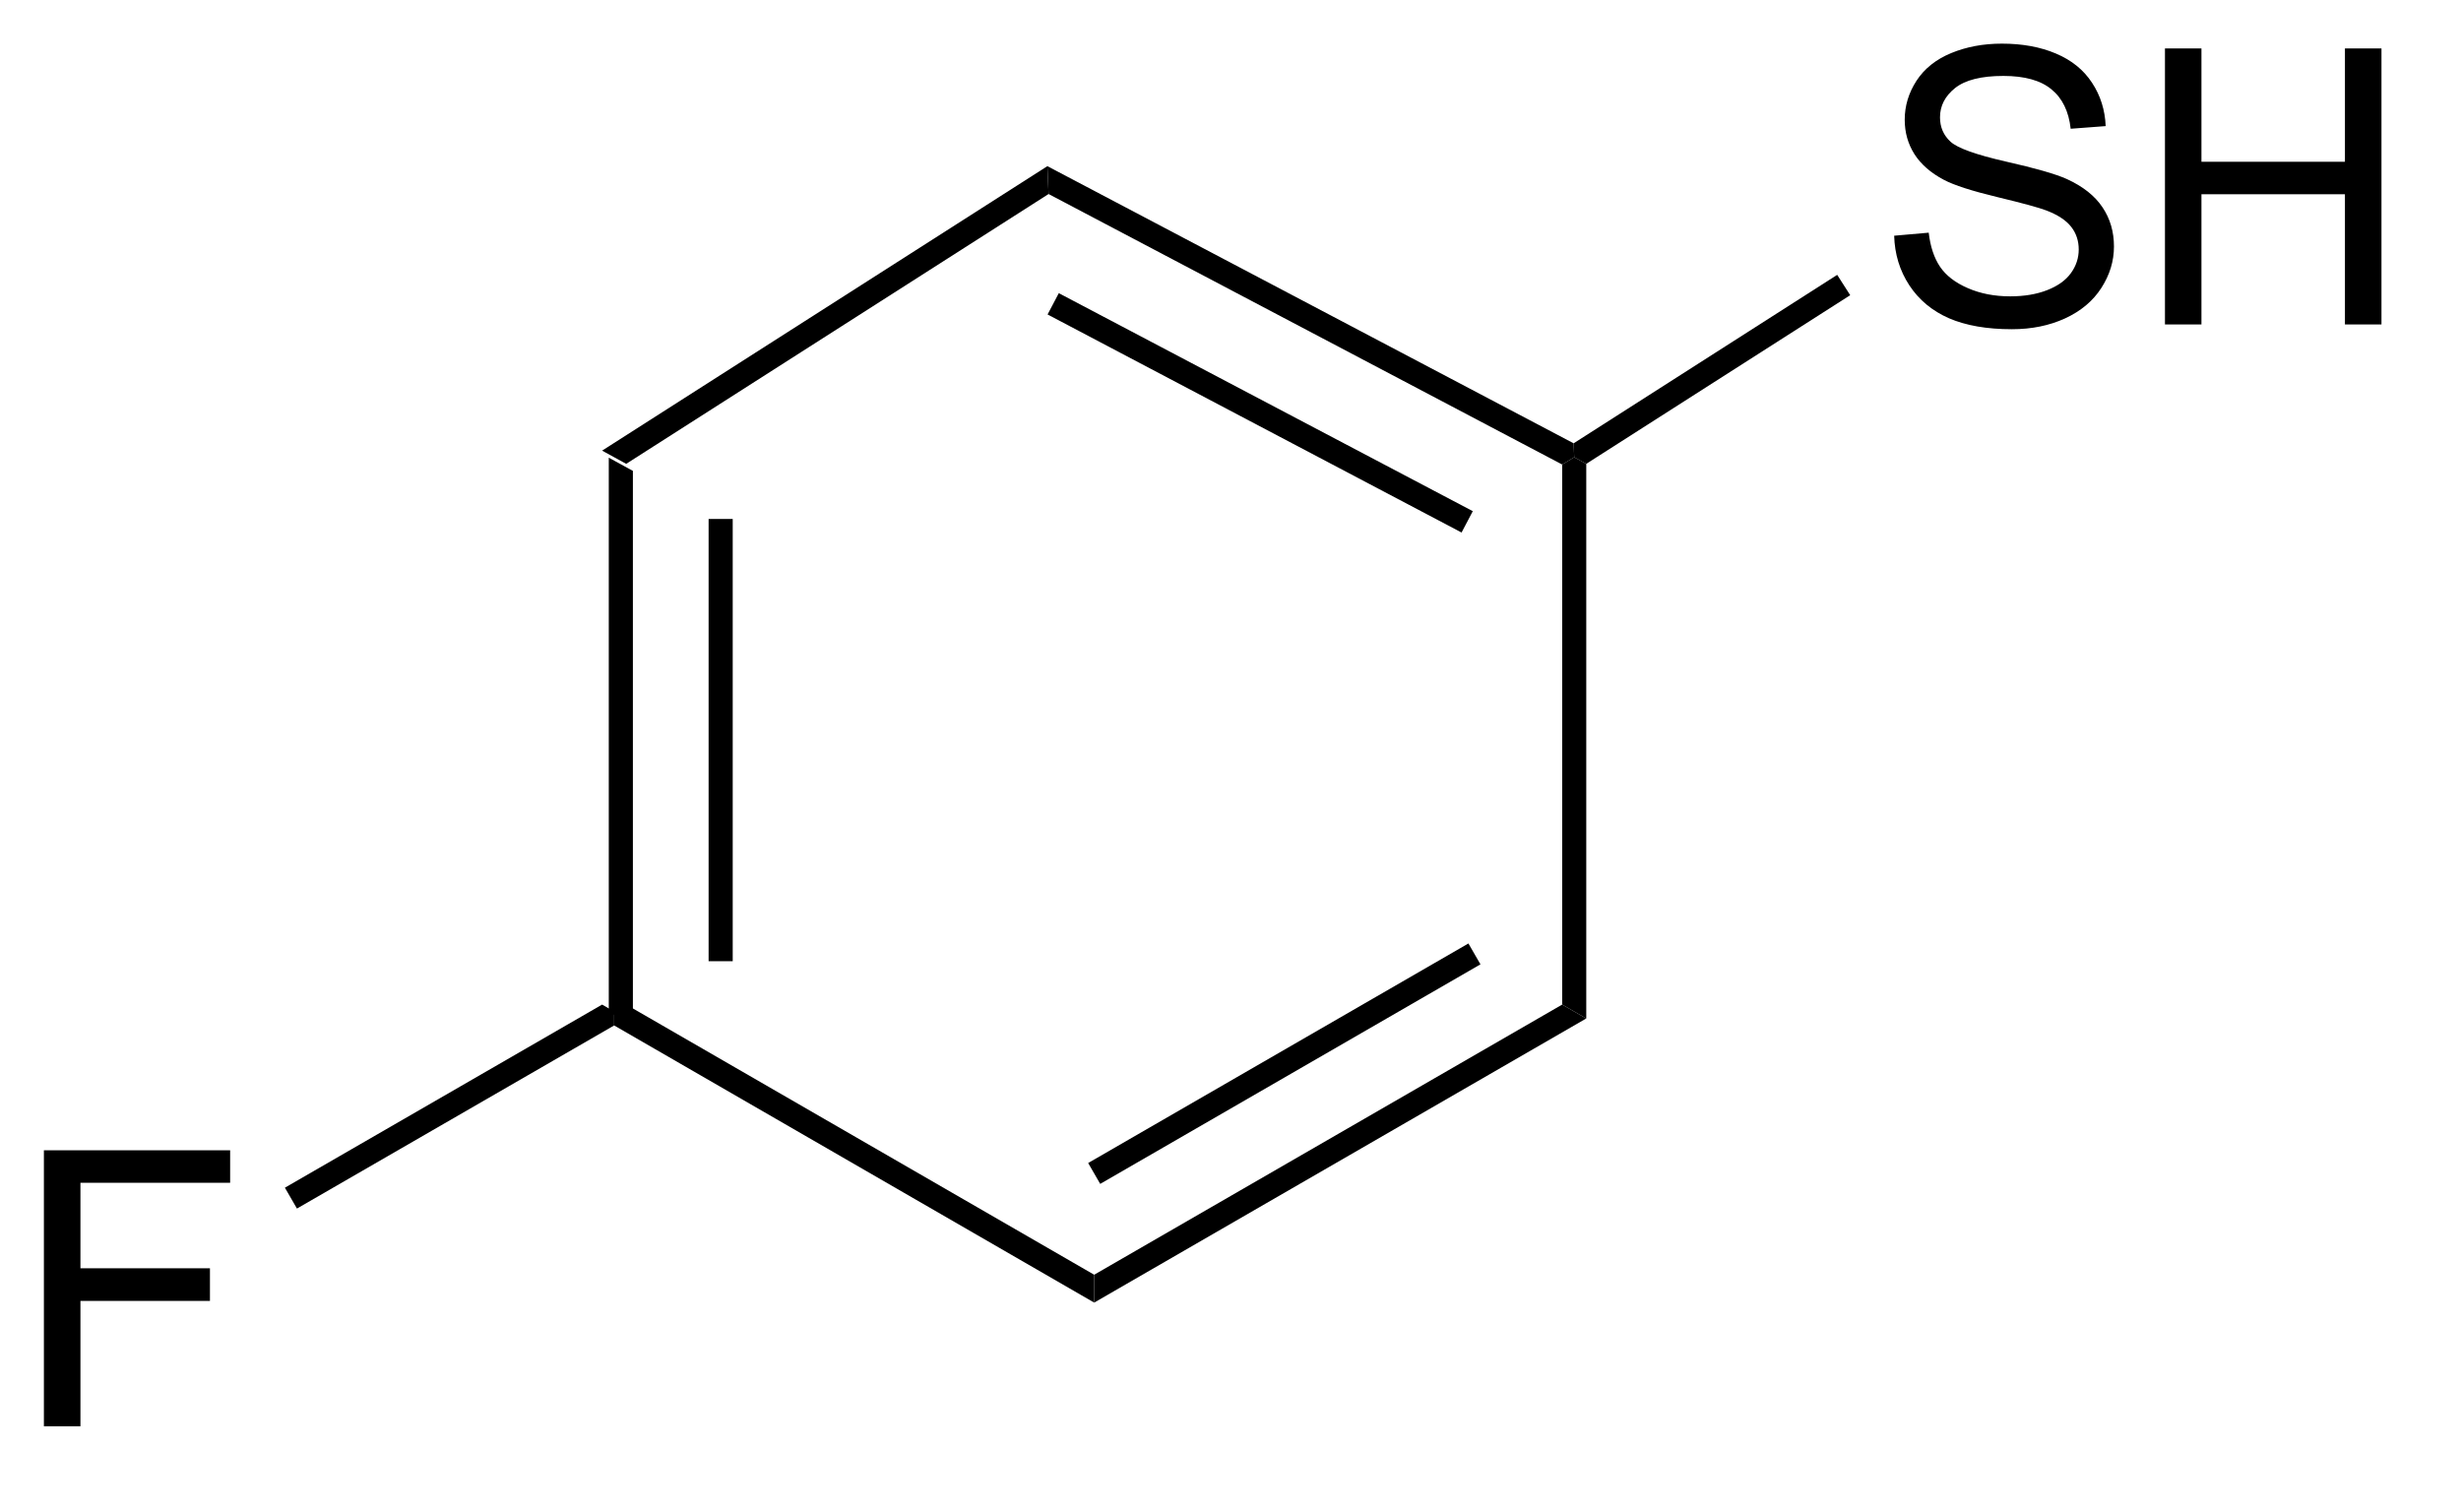
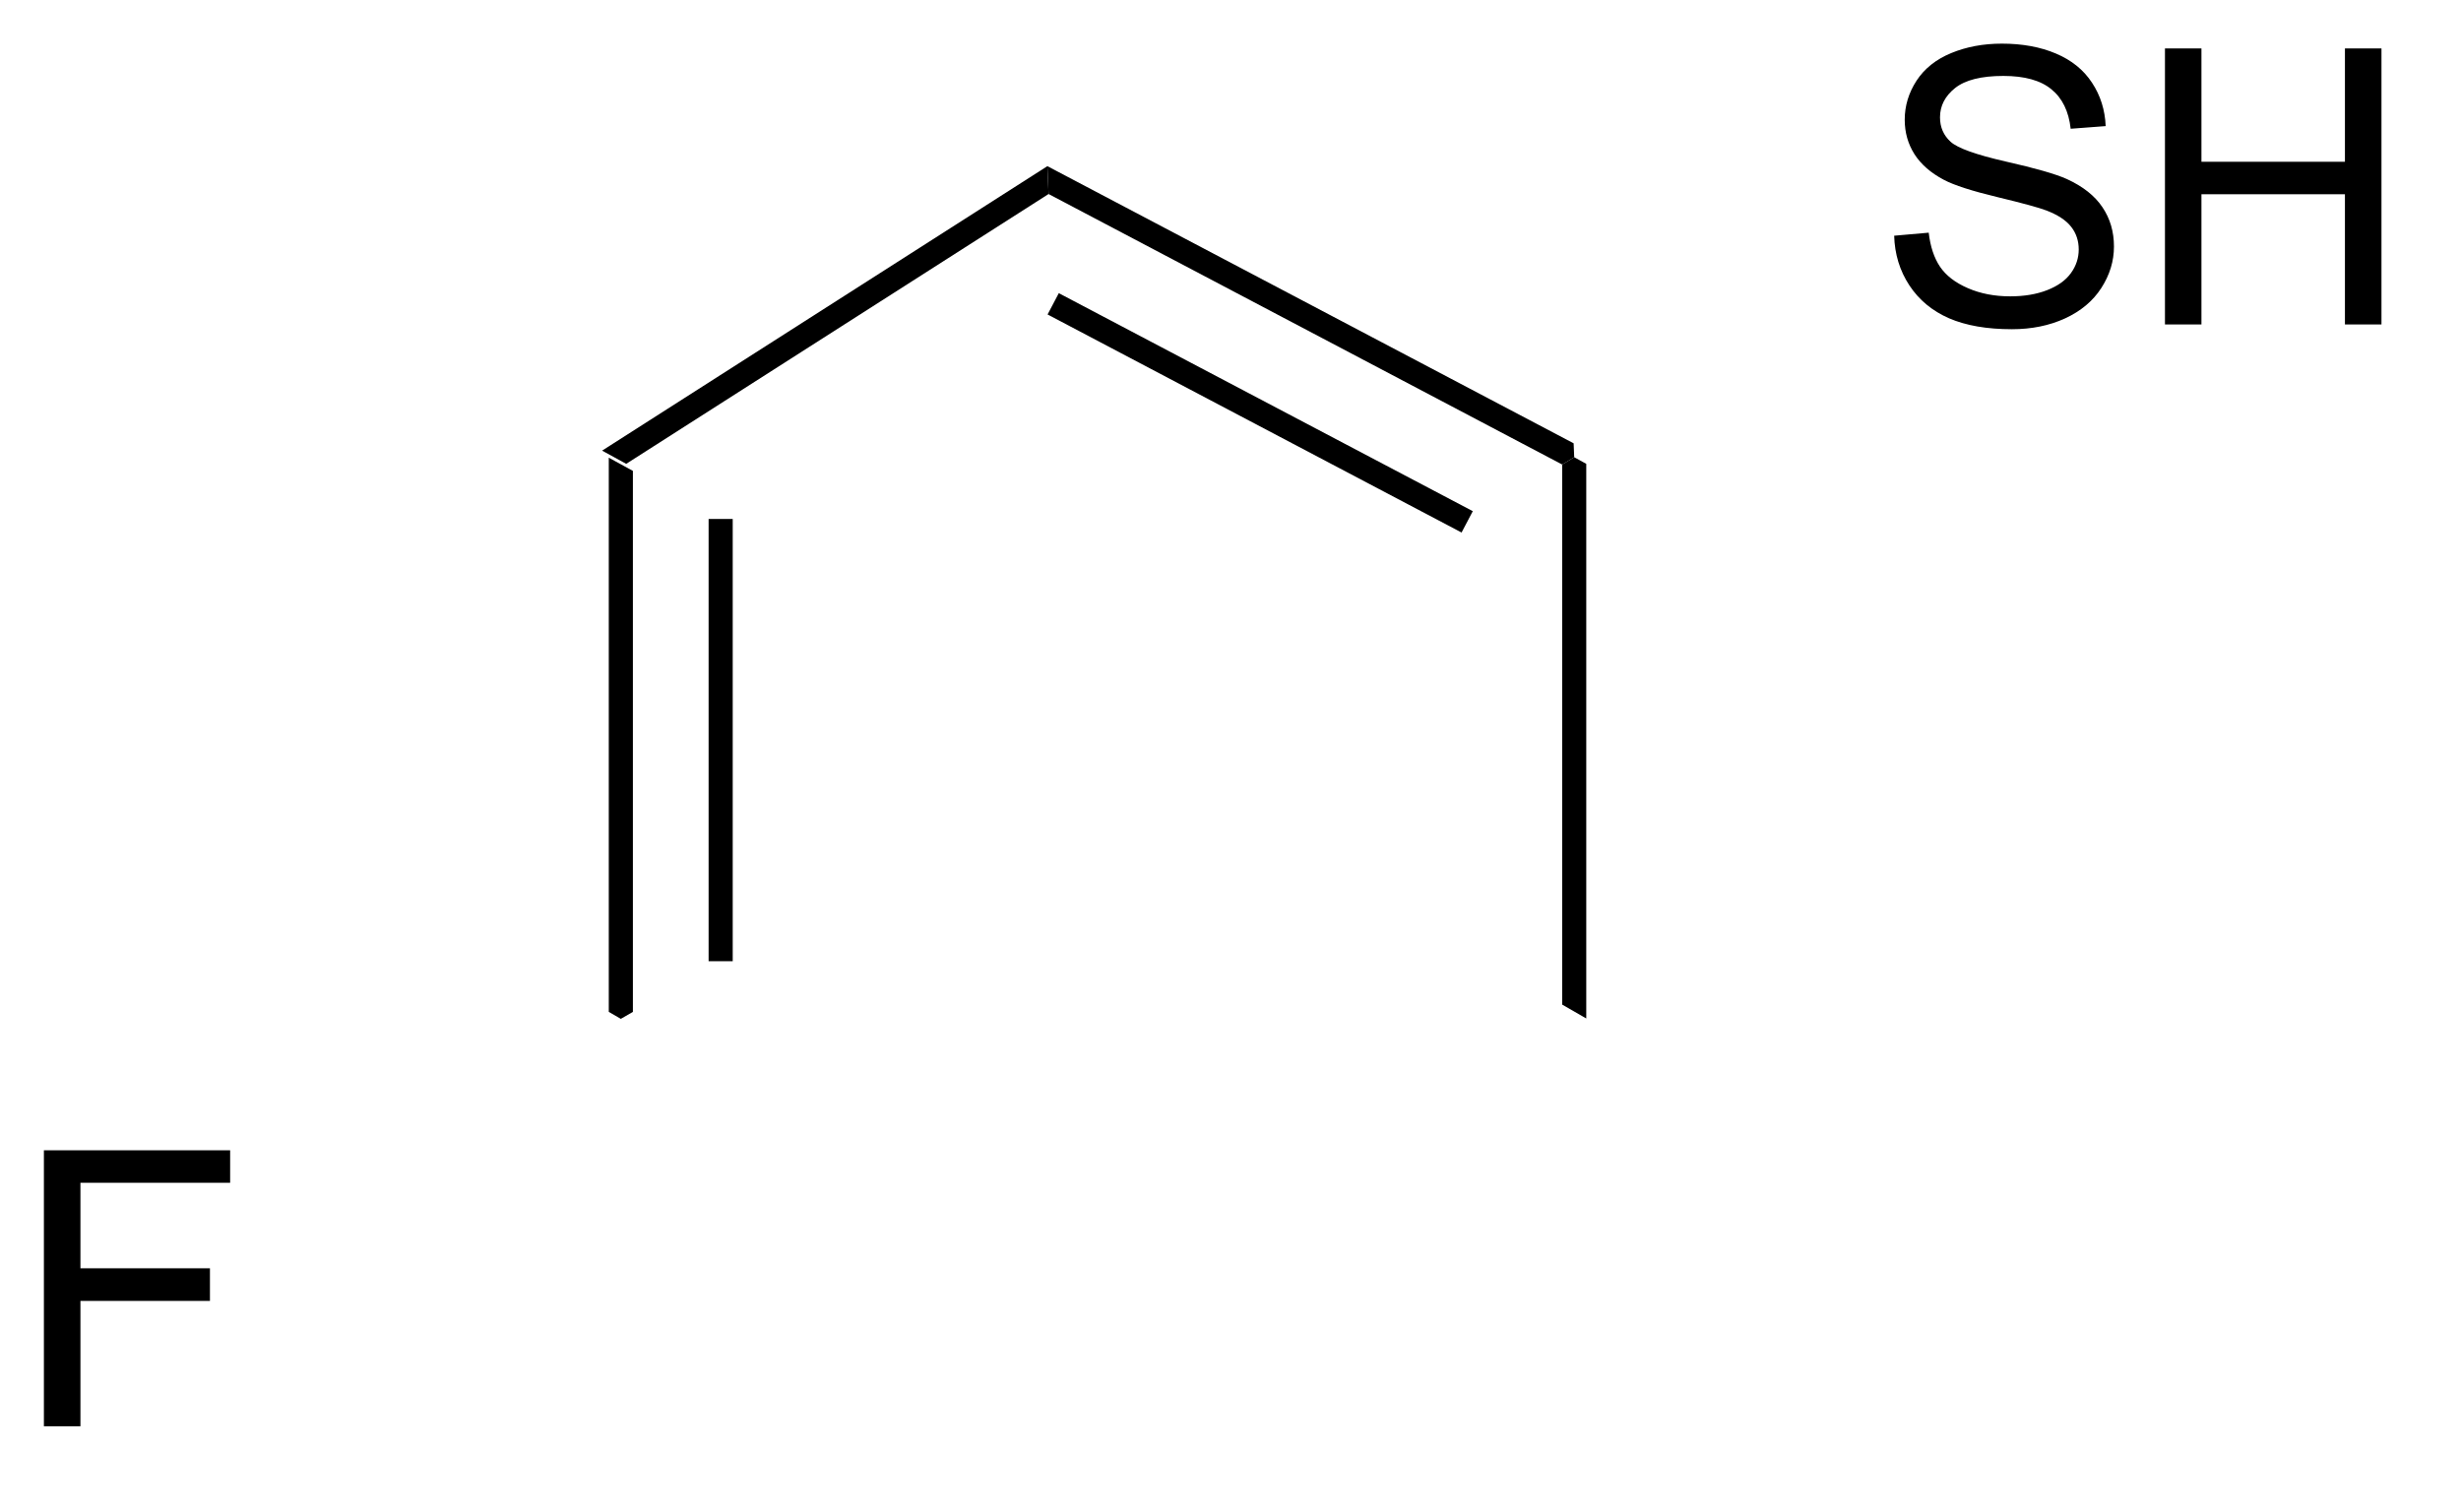
<svg xmlns="http://www.w3.org/2000/svg" stroke-dasharray="none" shape-rendering="auto" font-family="'Dialog'" text-rendering="auto" width="70" fill-opacity="1" color-interpolation="auto" color-rendering="auto" preserveAspectRatio="xMidYMid meet" font-size="12px" viewBox="0 0 70 43" fill="black" stroke="black" image-rendering="auto" stroke-miterlimit="10" stroke-linecap="square" stroke-linejoin="miter" font-style="normal" stroke-width="1" height="43" stroke-dashoffset="0" font-weight="normal" stroke-opacity="1">
  <defs id="genericDefs" />
  <g>
    <defs id="defs1">
      <clipPath clipPathUnits="userSpaceOnUse" id="clipPath1">
-         <path d="M1.321 0.671 L53.205 0.671 L53.205 32.177 L1.321 32.177 L1.321 0.671 Z" />
-       </clipPath>
+         </clipPath>
      <clipPath clipPathUnits="userSpaceOnUse" id="clipPath2">
        <path d="M182.352 194.697 L182.352 225.327 L232.794 225.327 L232.794 194.697 Z" />
      </clipPath>
    </defs>
    <g transform="scale(1.333,1.333) translate(-1.321,-0.671) matrix(1.029,0,0,1.029,-186.247,-199.595)">
      <path d="M194.906 204.113 L195.406 204.387 L195.406 215.606 L195.156 215.75 L194.906 215.606 ZM196.976 205.384 L196.976 214.555 L197.476 214.555 L197.476 205.384 Z" stroke="none" clip-path="url(#clipPath2)" />
    </g>
    <g transform="matrix(1.371,0,0,1.371,-250.09,-267.021)">
-       <path d="M195.156 216.039 L195.156 215.75 L195.406 215.606 L205.115 221.211 L205.115 221.789 Z" stroke="none" clip-path="url(#clipPath2)" />
-     </g>
+       </g>
    <g transform="matrix(1.371,0,0,1.371,-250.09,-267.021)">
-       <path d="M205.115 221.789 L205.115 221.211 L214.824 215.606 L215.324 215.894 ZM205.24 219.326 L213.129 214.771 L212.879 214.338 L204.99 218.893 Z" stroke="none" clip-path="url(#clipPath2)" />
-     </g>
+       </g>
    <g transform="matrix(1.371,0,0,1.371,-250.09,-267.021)">
      <path d="M215.324 215.894 L214.824 215.606 L214.824 204.401 L215.074 204.25 L215.324 204.387 Z" stroke="none" clip-path="url(#clipPath2)" />
    </g>
    <g transform="matrix(1.371,0,0,1.371,-250.09,-267.021)">
      <path d="M215.062 203.961 L215.074 204.25 L214.824 204.401 L204.169 198.789 L204.144 198.211 ZM212.97 205.369 L204.381 200.846 L204.148 201.288 L212.737 205.812 Z" stroke="none" clip-path="url(#clipPath2)" />
    </g>
    <g transform="matrix(1.371,0,0,1.371,-250.09,-267.021)">
      <path d="M204.144 198.211 L204.169 198.789 L195.406 204.387 L194.906 204.113 Z" stroke="none" clip-path="url(#clipPath2)" />
    </g>
    <g transform="matrix(1.371,0,0,1.371,-250.09,-267.021)">
      <path d="M221.712 199.654 L222.429 199.591 Q222.478 200.021 222.663 200.297 Q222.85 200.573 223.241 200.742 Q223.632 200.912 224.119 200.912 Q224.554 200.912 224.884 200.784 Q225.218 200.654 225.379 200.43 Q225.541 200.206 225.541 199.94 Q225.541 199.669 225.384 199.469 Q225.228 199.268 224.869 199.13 Q224.639 199.042 223.85 198.852 Q223.061 198.662 222.744 198.495 Q222.335 198.279 222.132 197.961 Q221.931 197.643 221.931 197.248 Q221.931 196.815 222.176 196.438 Q222.423 196.06 222.895 195.865 Q223.369 195.669 223.947 195.669 Q224.585 195.669 225.069 195.875 Q225.556 196.081 225.816 196.479 Q226.08 196.878 226.1 197.38 L225.374 197.435 Q225.314 196.893 224.975 196.617 Q224.639 196.339 223.978 196.339 Q223.291 196.339 222.975 196.591 Q222.663 196.841 222.663 197.198 Q222.663 197.505 222.884 197.706 Q223.103 197.904 224.028 198.115 Q224.952 198.323 225.296 198.479 Q225.796 198.708 226.033 199.063 Q226.272 199.417 226.272 199.878 Q226.272 200.333 226.009 200.74 Q225.749 201.143 225.257 201.37 Q224.767 201.594 224.155 201.594 Q223.376 201.594 222.85 201.367 Q222.327 201.138 222.028 200.685 Q221.728 200.229 221.712 199.654 ZM227.33 201.495 L227.33 195.768 L228.087 195.768 L228.087 198.12 L231.064 198.12 L231.064 195.768 L231.822 195.768 L231.822 201.495 L231.064 201.495 L231.064 198.794 L228.087 198.794 L228.087 201.495 L227.33 201.495 Z" stroke="none" clip-path="url(#clipPath2)" />
    </g>
    <g transform="matrix(1.371,0,0,1.371,-250.09,-267.021)">
-       <path d="M215.324 204.387 L215.074 204.25 L215.062 203.961 L220.53 200.466 L220.8 200.888 Z" stroke="none" clip-path="url(#clipPath2)" />
-     </g>
+       </g>
    <g transform="matrix(1.371,0,0,1.371,-250.09,-267.021)">
      <path d="M183.325 224.355 L183.325 218.629 L187.189 218.629 L187.189 219.303 L184.083 219.303 L184.083 221.077 L186.77 221.077 L186.77 221.754 L184.083 221.754 L184.083 224.355 L183.325 224.355 Z" stroke="none" clip-path="url(#clipPath2)" />
    </g>
    <g transform="matrix(1.371,0,0,1.371,-250.09,-267.021)">
-       <path d="M194.906 215.606 L195.156 215.75 L195.156 216.039 L188.575 219.838 L188.325 219.405 Z" stroke="none" clip-path="url(#clipPath2)" />
-     </g>
+       </g>
  </g>
</svg>